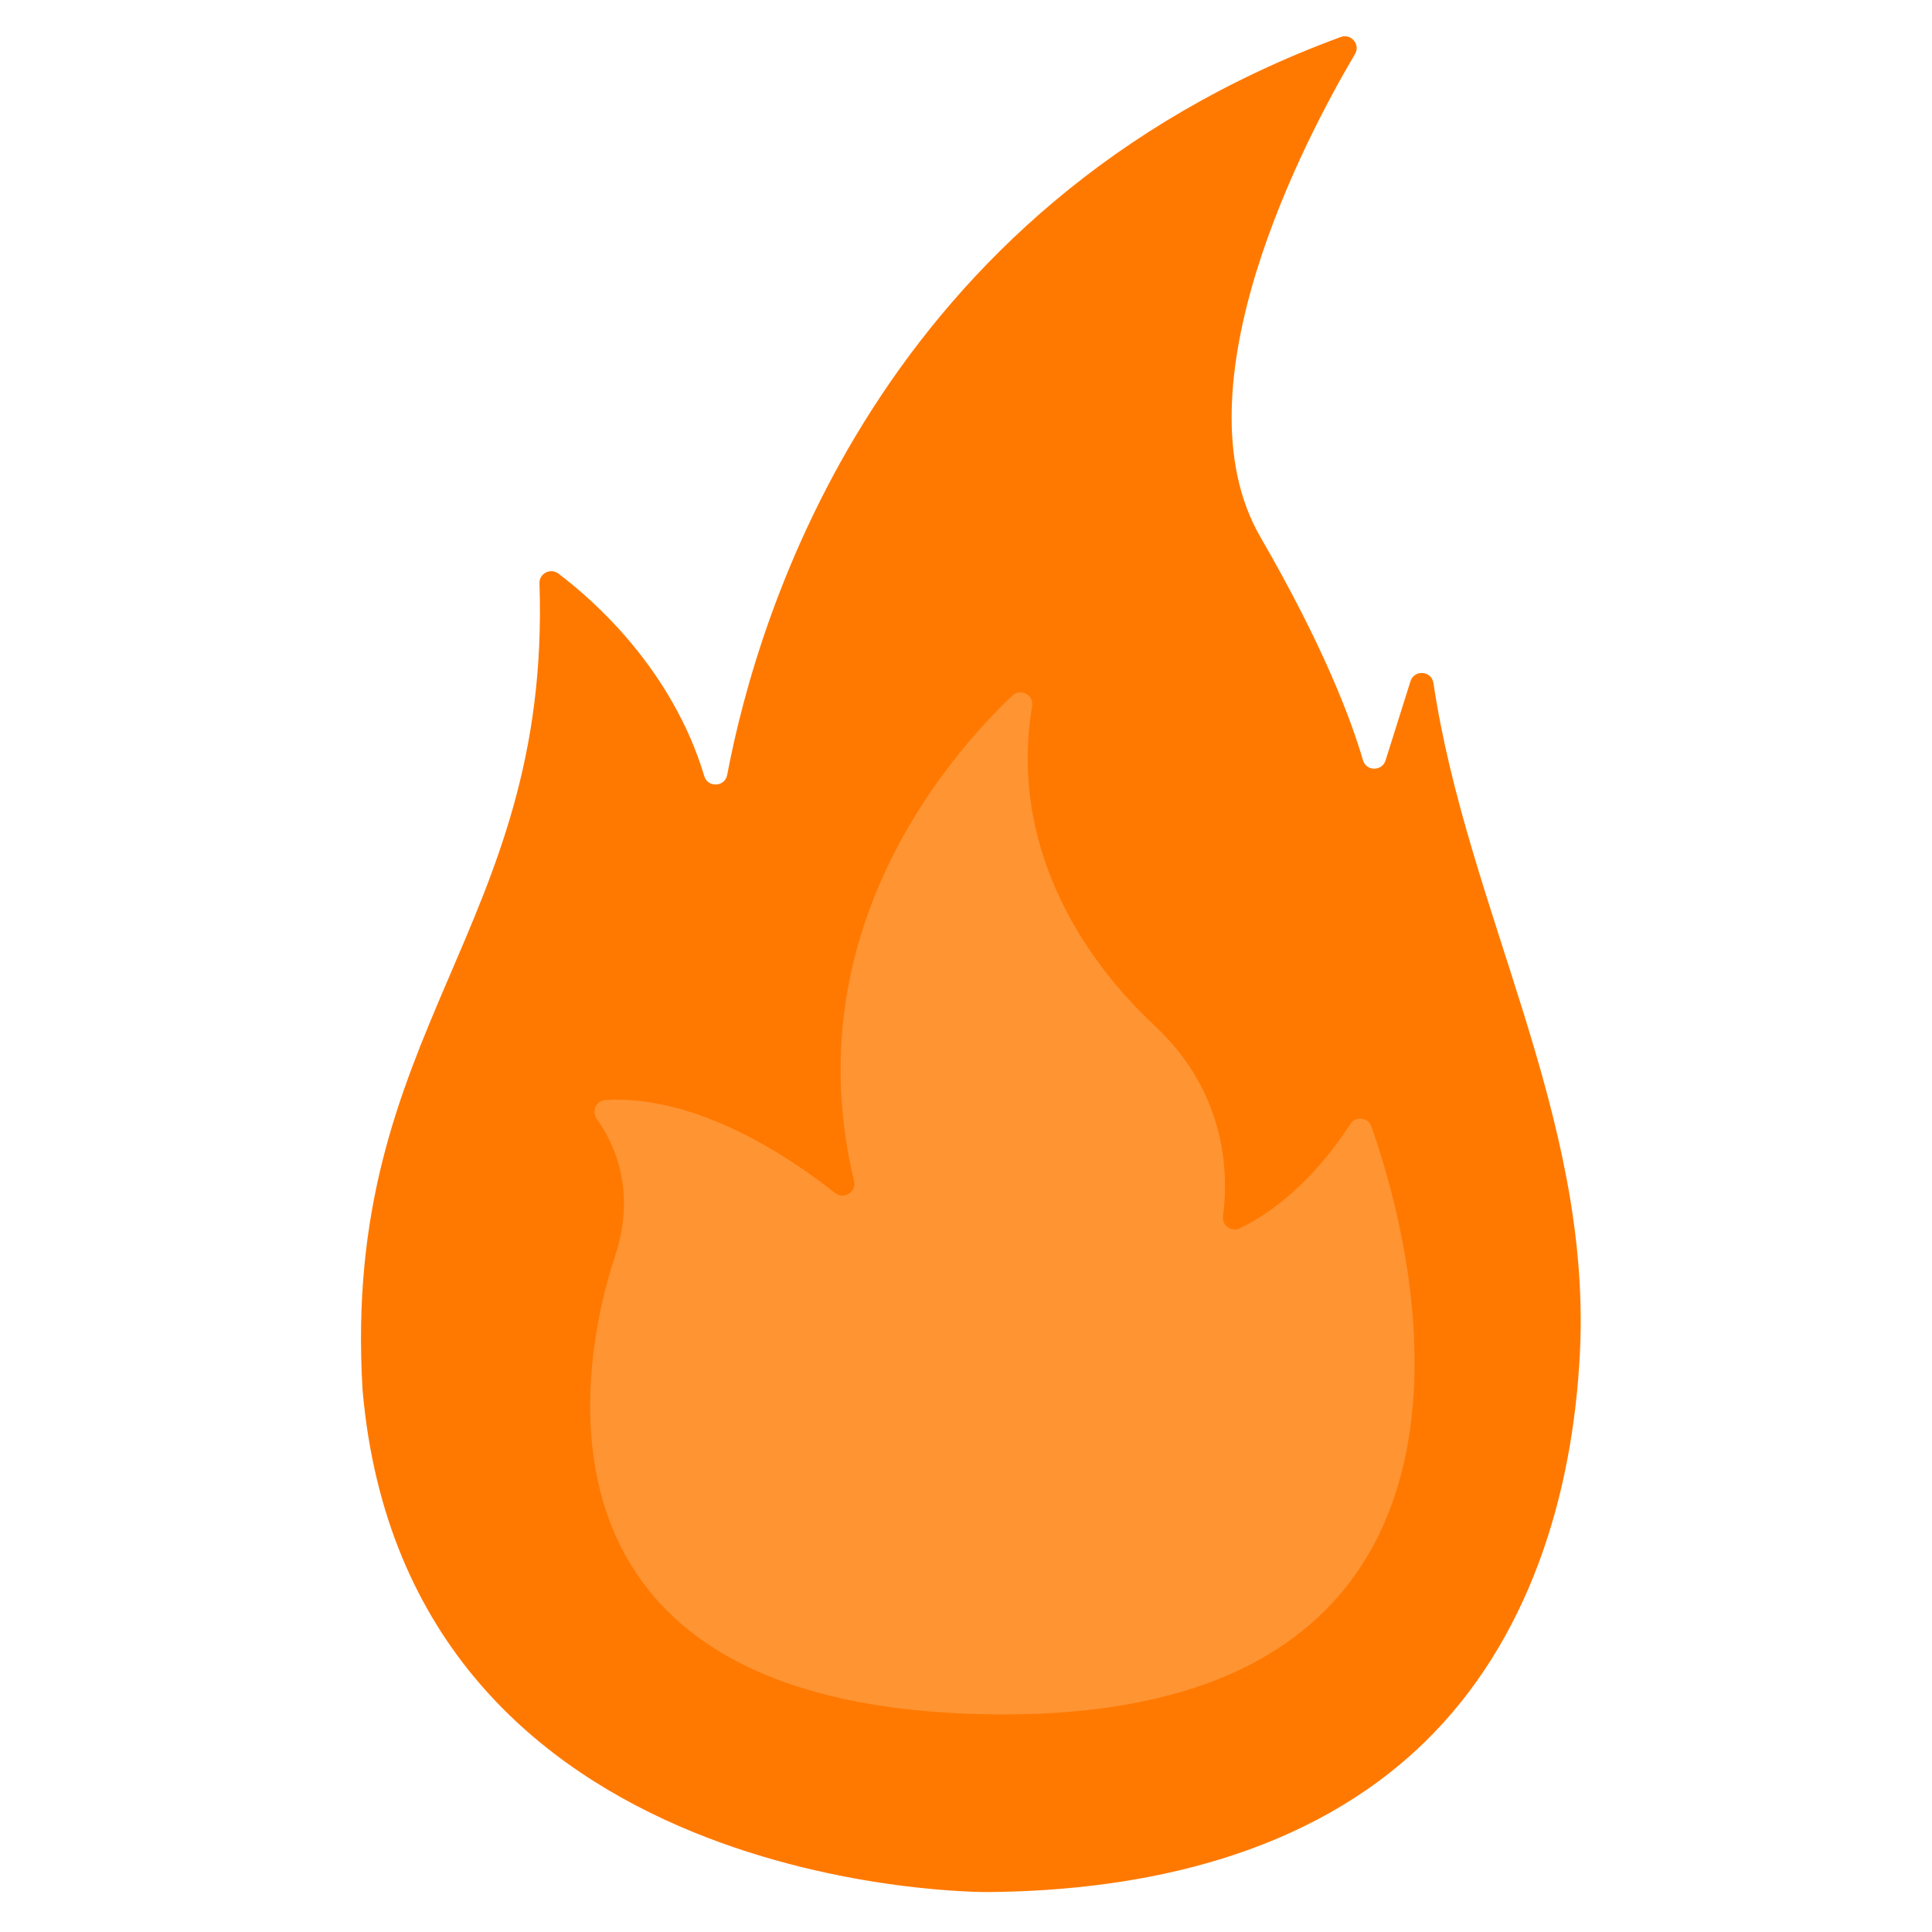
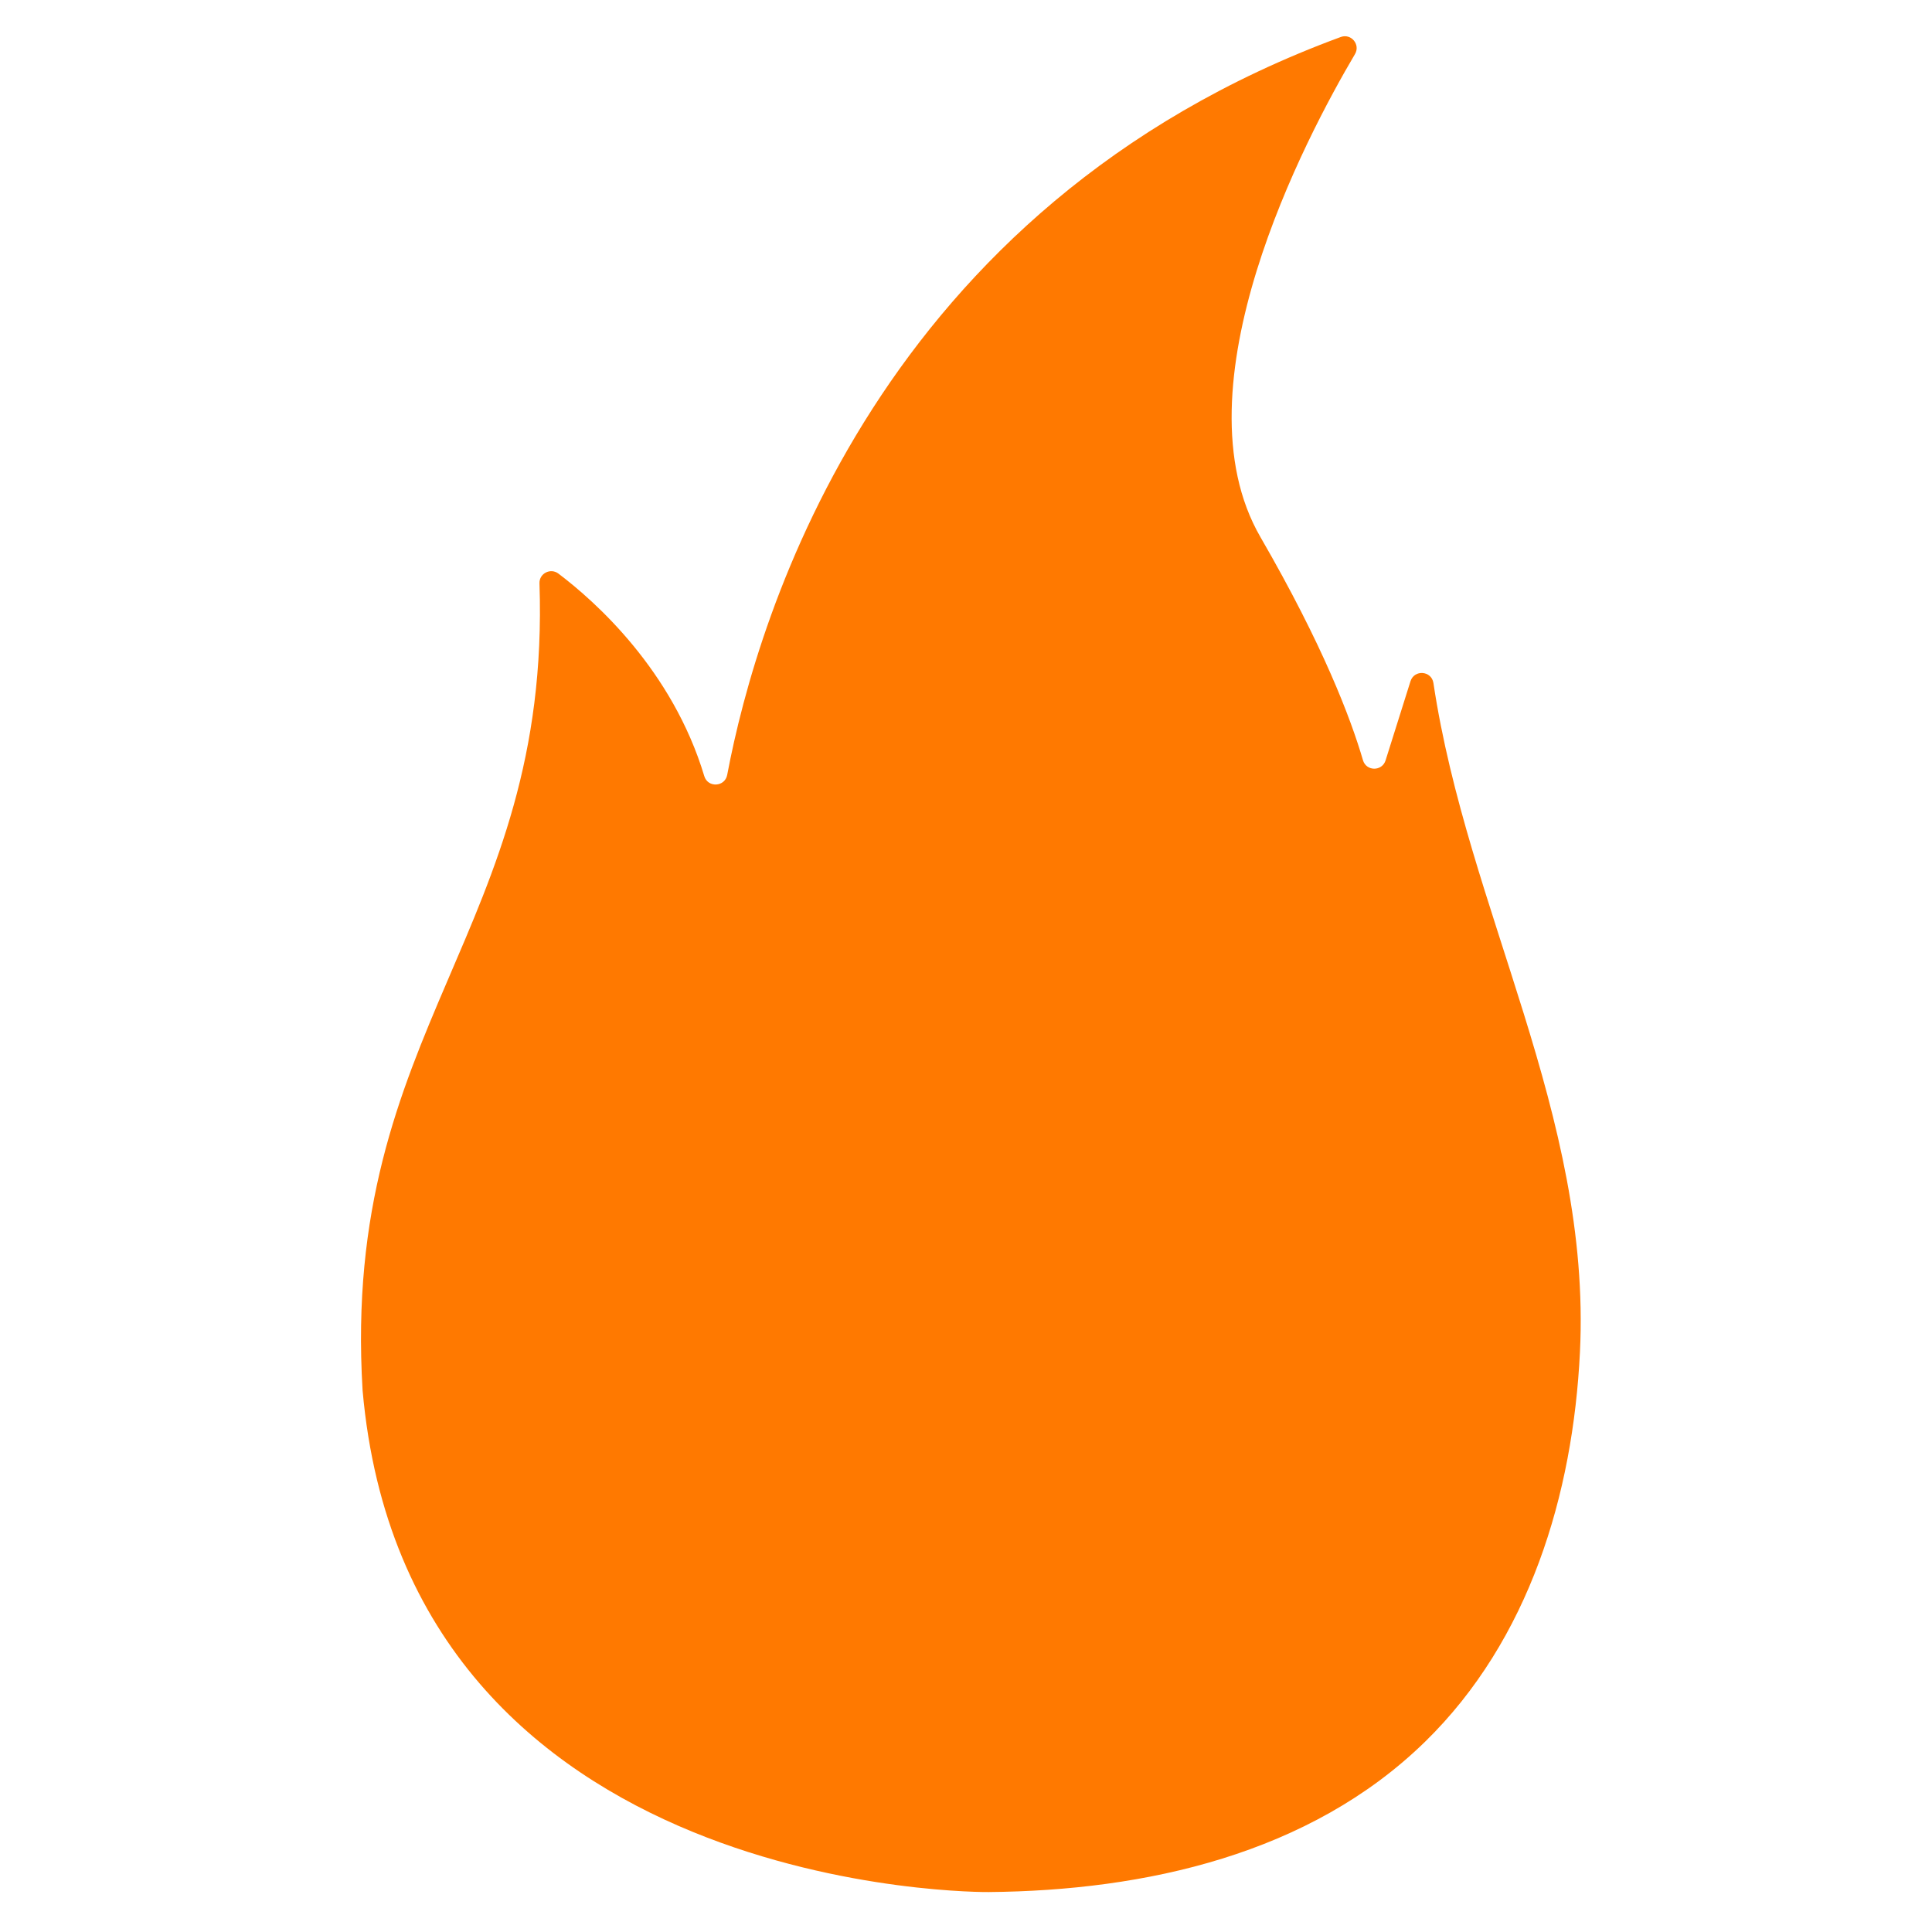
<svg xmlns="http://www.w3.org/2000/svg" width="500" zoomAndPan="magnify" viewBox="0 0 375 375" height="500" preserveAspectRatio="xMidYMid meet" version="1.0">
  <path fill="#ff7900" d="M 191.883 367.246 C 191.883 367.246 79.062 368.484 70.379 269.871 C 66.133 199.504 106.98 180.754 104.711 113.23 C 104.645 111.305 106.852 110.172 108.391 111.336 C 115.523 116.73 130.516 130.062 136.703 150.648 C 137.395 152.945 140.703 152.762 141.148 150.406 C 147.113 118.859 170.73 40.117 260.246 7.18 C 262.262 6.441 264.094 8.652 263 10.504 C 253.43 26.707 227.809 75.16 244.664 104.27 C 256.812 125.258 262.188 139.469 264.551 147.555 C 265.184 149.73 268.254 149.758 268.938 147.594 L 273.773 132.234 C 274.504 129.914 277.867 130.172 278.227 132.578 C 284.828 176.656 308.914 216.359 306.668 262.426 C 305.32 290.074 296.848 318.293 276.609 338.066 C 254.238 359.922 222.246 366.984 191.883 367.246 Z M 191.883 367.246 " fill-opacity="1" fill-rule="nonzero" />
-   <path fill="#ff9433" d="M 162.109 231.57 C 163.824 232.926 166.273 231.359 165.766 229.234 C 154.262 181.207 183.863 147.027 196.484 135.031 C 198.082 133.516 200.699 134.891 200.332 137.059 C 196.316 160.617 206.633 182.734 224.195 199.164 C 238.496 212.543 238.383 228.672 237.387 236.055 C 237.141 237.875 239.043 239.203 240.695 238.395 C 251.289 233.234 258.578 223.645 262.094 218.168 C 263.133 216.555 265.559 216.855 266.191 218.668 C 280.59 259.805 286.973 333.047 194.324 332.762 C 97.723 332.465 113.176 262.426 119.375 243.82 C 123.656 230.984 119.078 221.688 115.828 217.16 C 114.758 215.668 115.746 213.613 117.578 213.508 C 135.246 212.477 153.246 224.562 162.109 231.57 Z M 162.109 231.57 " fill-opacity="1" fill-rule="nonzero" />
</svg>